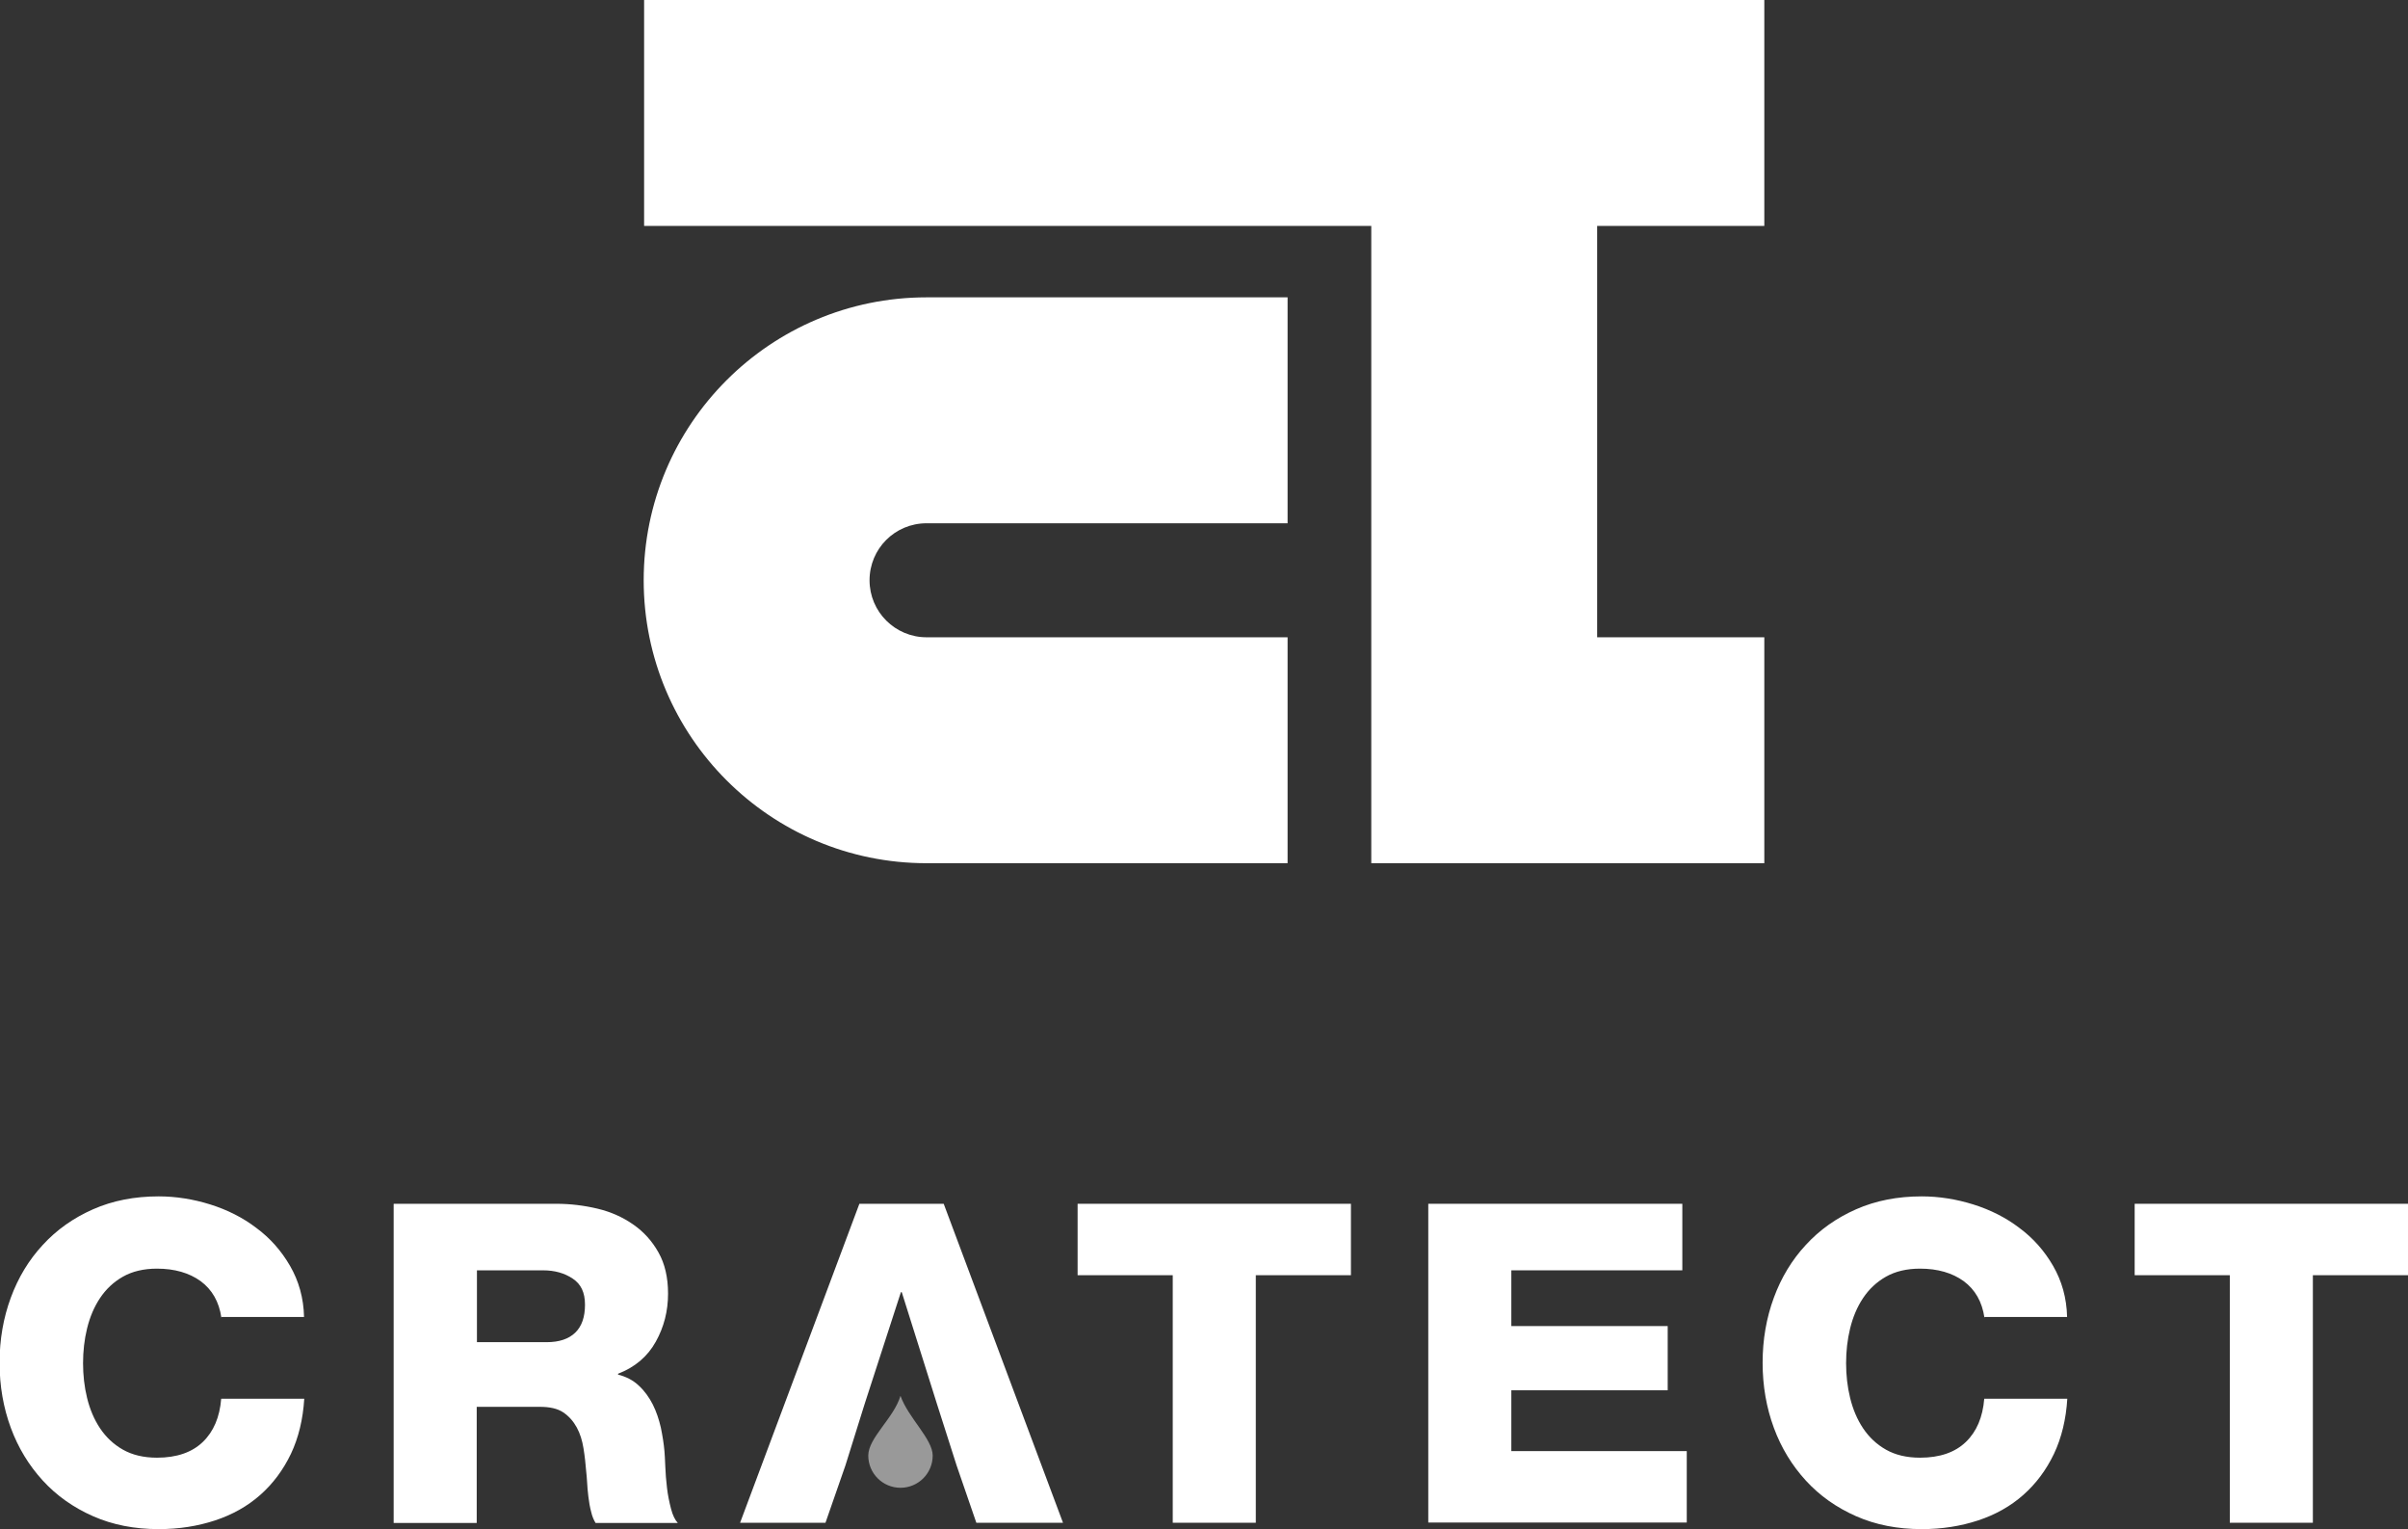
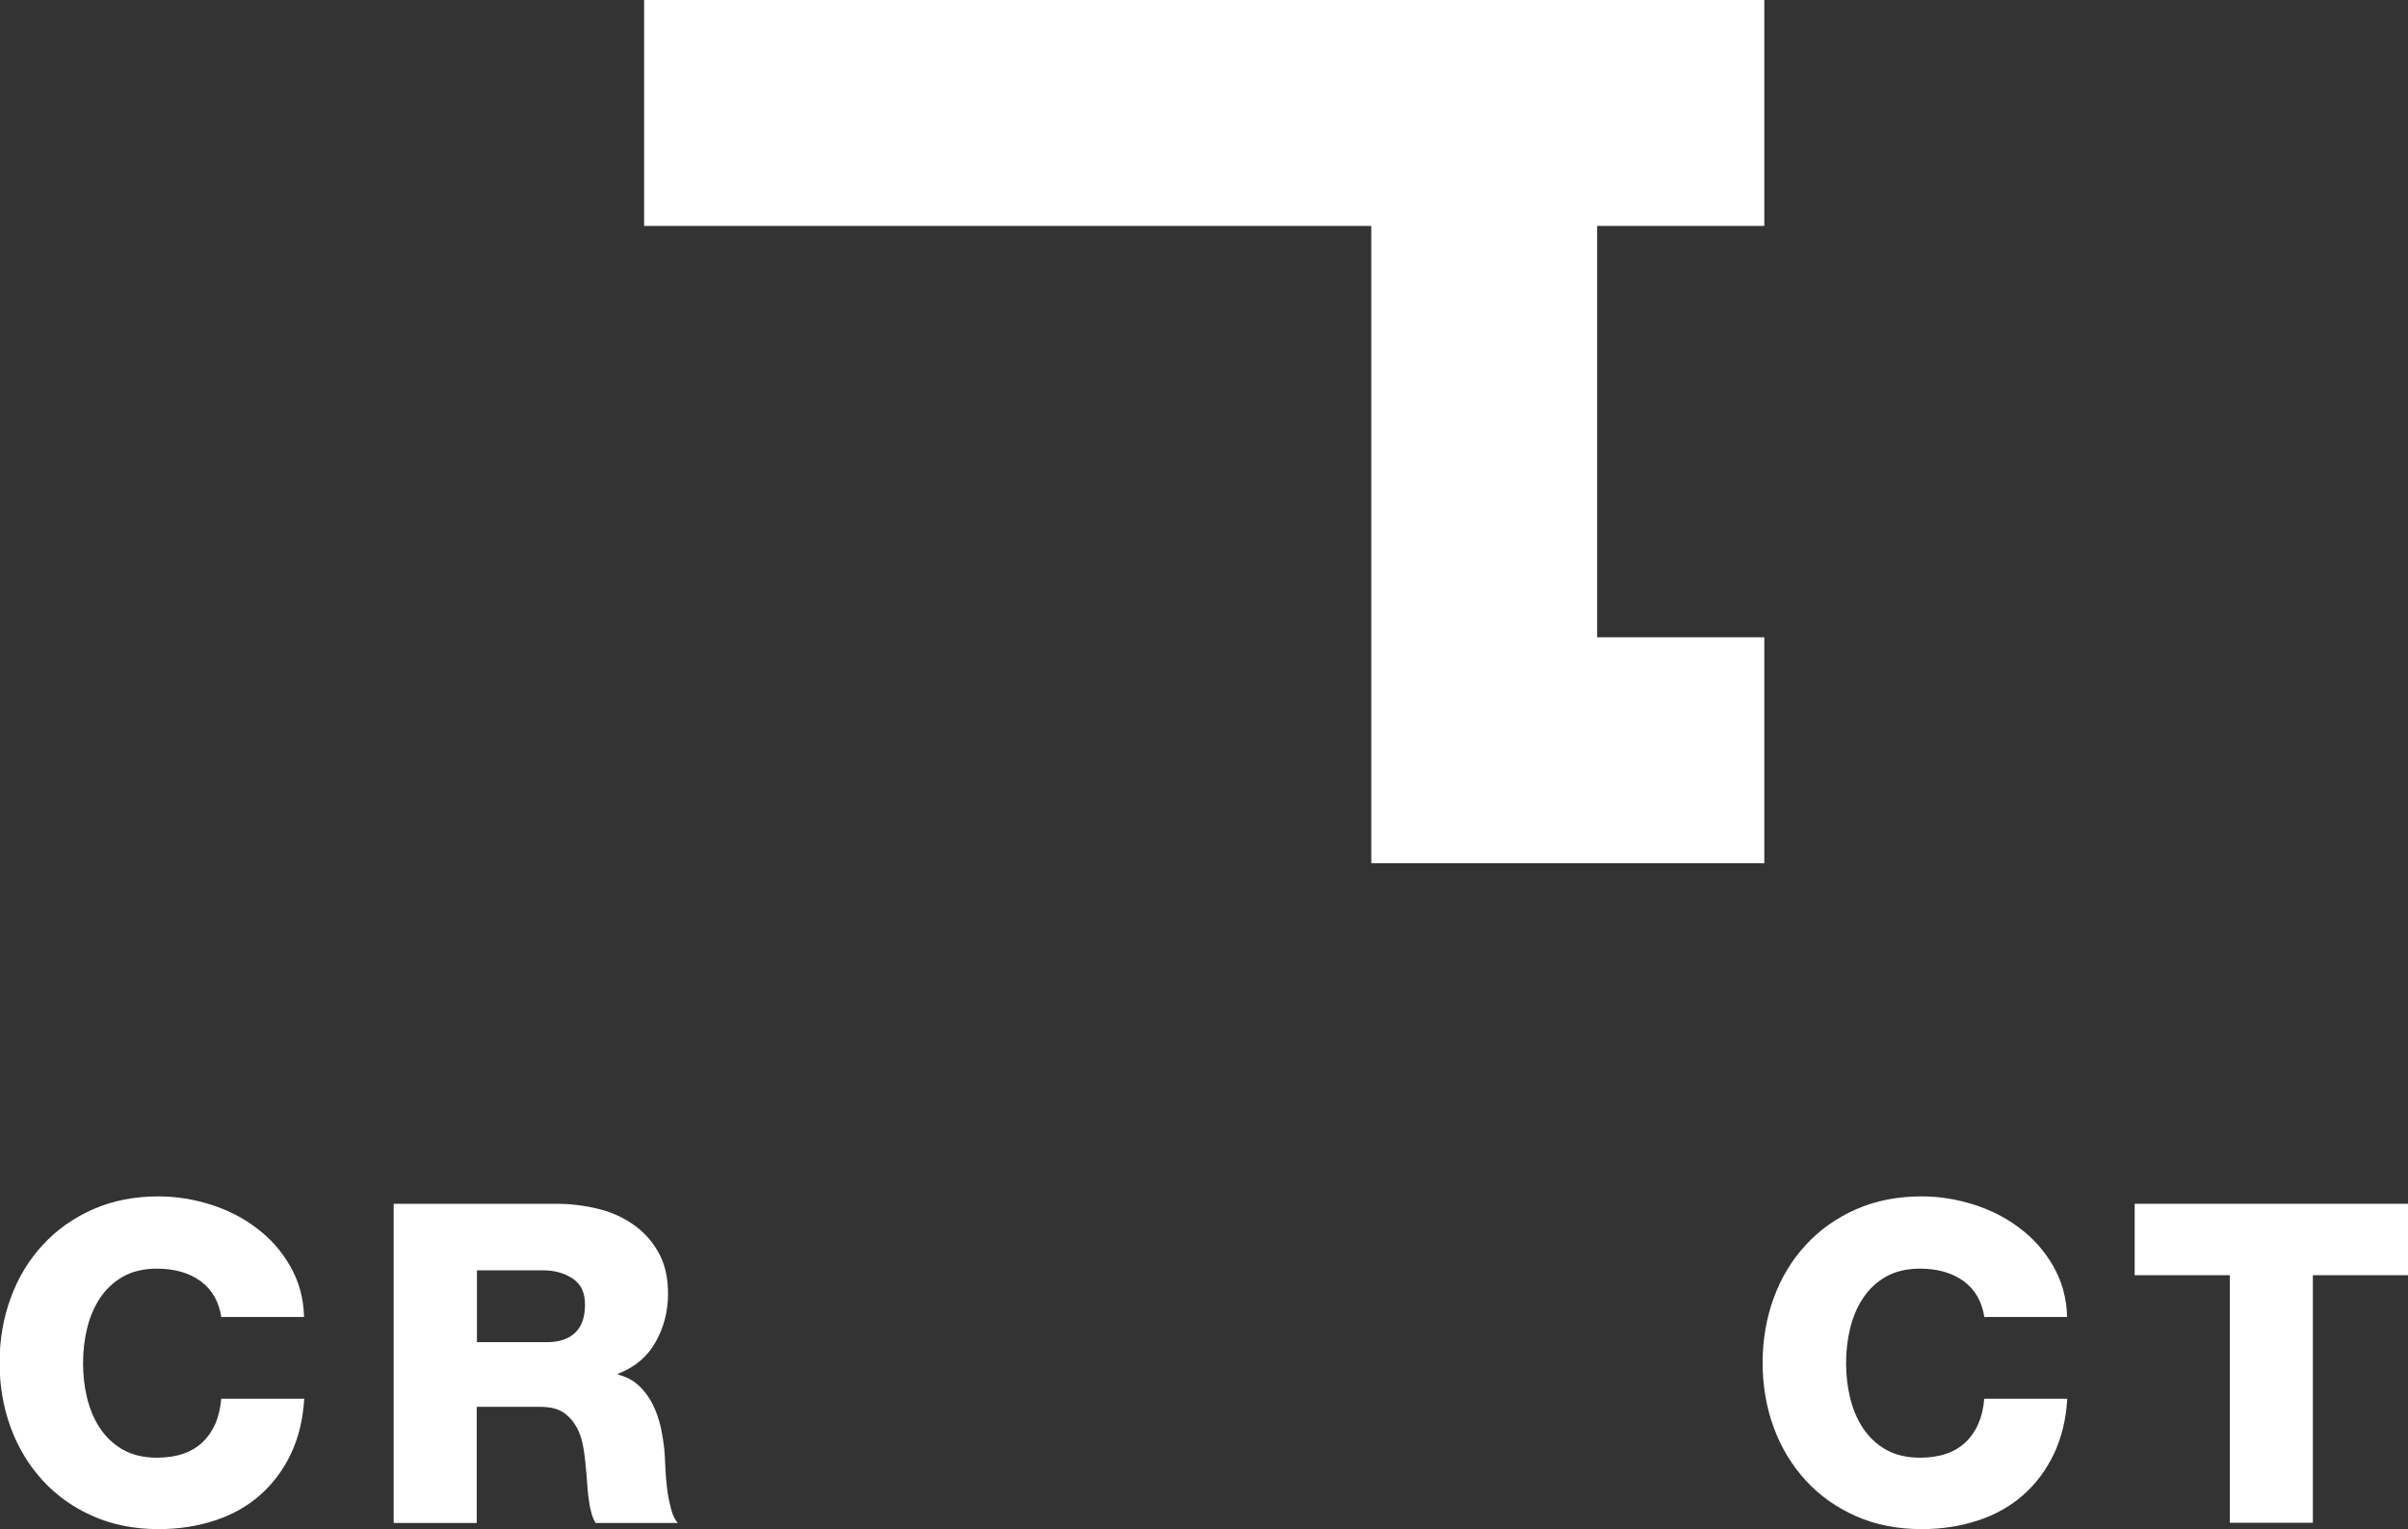
<svg xmlns="http://www.w3.org/2000/svg" id="uuid-2287a43f-9664-4f4f-84fb-bbb7702d2c2a" viewBox="0 0 113.65 72.16">
  <rect x="0" y="0" width="113.65" height="72.16" fill="#333333" stroke="none" />
  <defs>
    <style>.uuid-c8c2245b-70b7-41b5-8348-6cdf86d1172f,.uuid-045b4abd-b8cd-4367-b698-a4bf0528490d{fill:#fff;}.uuid-045b4abd-b8cd-4367-b698-a4bf0528490d{opacity:.5;}</style>
  </defs>
  <g id="uuid-b63eda44-6f06-434c-bea6-6f7ded7ebee0">
    <g>
      <polygon class="uuid-c8c2245b-70b7-41b5-8348-6cdf86d1172f" points="83.27 10.66 83.27 0 75.38 0 64.72 0 51.68 0 30.4 0 30.4 10.66 51.68 10.66 64.72 10.66 64.72 30.07 64.72 40.73 64.72 40.73 75.38 40.73 75.38 40.73 83.27 40.73 83.27 30.07 75.38 30.07 75.38 10.66 83.27 10.66" />
-       <path class="uuid-c8c2245b-70b7-41b5-8348-6cdf86d1172f" d="m30.38,27.38c0,7.37,5.98,13.35,13.35,13.35h17.04v-10.66h-17.04c-1.48,0-2.69-1.2-2.69-2.69s1.2-2.69,2.69-2.69h17.04v-10.66h-17.04c-7.37,0-13.35,5.98-13.35,13.35Z" />
    </g>
    <g>
      <path class="uuid-c8c2245b-70b7-41b5-8348-6cdf86d1172f" d="m10.45,62.18c-.11-.76-.44-1.33-.98-1.73-.54-.39-1.23-.59-2.06-.59-.63,0-1.17.13-1.61.38s-.8.59-1.08,1.01c-.28.42-.48.9-.61,1.43-.13.53-.19,1.08-.19,1.64s.06,1.11.19,1.64c.13.53.33,1.01.61,1.43.28.42.64.76,1.08,1.01s.98.38,1.61.38c.93,0,1.65-.25,2.16-.74.51-.49.8-1.17.87-2.04h3.92c-.06.97-.27,1.84-.63,2.6-.37.77-.85,1.41-1.45,1.94-.6.53-1.31.93-2.13,1.2-.82.27-1.7.41-2.66.41-1.14,0-2.17-.2-3.1-.61-.93-.41-1.72-.97-2.37-1.68-.65-.71-1.16-1.54-1.51-2.49s-.53-1.97-.53-3.07.18-2.12.53-3.07.85-1.78,1.51-2.49c.65-.71,1.44-1.27,2.37-1.68.93-.41,1.96-.61,3.1-.61.81,0,1.63.13,2.43.38s1.54.62,2.18,1.11c.65.48,1.18,1.08,1.59,1.79.41.71.64,1.51.66,2.41h-3.92Z" />
      <path class="uuid-c8c2245b-70b7-41b5-8348-6cdf86d1172f" d="m18.59,56.8h7.67c.66,0,1.31.08,1.94.23.63.15,1.19.4,1.69.75.49.34.89.78,1.19,1.32.3.53.45,1.18.45,1.94,0,.82-.19,1.57-.58,2.27-.39.7-.98,1.2-1.78,1.51v.04c.39.1.72.27.99.53.27.25.48.55.65.88.17.34.29.7.38,1.09.08.39.14.76.17,1.11.01.15.03.39.04.72.01.32.04.66.08,1.01s.11.68.19.99c.08.31.19.53.32.67h-3.88c-.08-.13-.16-.3-.21-.53-.06-.22-.1-.46-.13-.71-.03-.25-.05-.47-.06-.68-.01-.21-.03-.37-.04-.48-.03-.38-.07-.75-.13-1.12-.06-.37-.16-.7-.32-.99-.16-.29-.37-.53-.64-.71s-.64-.26-1.11-.26h-2.97v5.48h-3.92v-15.05Zm3.92,6.53h3.29c.59,0,1.04-.15,1.35-.45.31-.3.46-.74.46-1.32s-.19-.97-.58-1.23c-.39-.26-.85-.39-1.4-.39h-3.12v3.39Z" />
-       <path class="uuid-c8c2245b-70b7-41b5-8348-6cdf86d1172f" d="m63.76,60.17h-4.49v11.68h-3.92v-11.68h-4.49v-3.37h12.9v3.37Z" />
-       <path class="uuid-c8c2245b-70b7-41b5-8348-6cdf86d1172f" d="m67.41,56.8h11.99v3.14h-8.07v2.63h7.38v3.03h-7.38v2.87h8.28v3.37h-12.2v-15.05Z" />
      <path class="uuid-c8c2245b-70b7-41b5-8348-6cdf86d1172f" d="m93.66,62.18c-.11-.76-.44-1.33-.98-1.73-.54-.39-1.23-.59-2.06-.59-.63,0-1.17.13-1.61.38s-.8.59-1.08,1.01c-.28.42-.48.9-.61,1.43-.13.53-.19,1.08-.19,1.64s.06,1.11.19,1.64c.13.53.33,1.01.61,1.43.28.42.64.76,1.08,1.01s.98.38,1.61.38c.93,0,1.65-.25,2.16-.74.51-.49.8-1.17.87-2.04h3.92c-.06.97-.27,1.84-.63,2.6-.37.77-.85,1.41-1.45,1.94-.6.53-1.31.93-2.13,1.2-.82.27-1.7.41-2.66.41-1.14,0-2.17-.2-3.1-.61-.93-.41-1.72-.97-2.37-1.68-.65-.71-1.16-1.54-1.51-2.49s-.53-1.97-.53-3.07.18-2.12.53-3.07.85-1.78,1.51-2.49c.65-.71,1.44-1.27,2.37-1.68.93-.41,1.96-.61,3.1-.61.81,0,1.63.13,2.43.38s1.54.62,2.18,1.11c.65.48,1.18,1.08,1.59,1.79.41.71.64,1.51.66,2.41h-3.92Z" />
      <path class="uuid-c8c2245b-70b7-41b5-8348-6cdf86d1172f" d="m113.65,60.17h-4.49v11.68h-3.92v-11.68h-4.49v-3.37h12.9v3.37Z" />
-       <path class="uuid-045b4abd-b8cd-4367-b698-a4bf0528490d" d="m44.02,68.68c0,.84-.68,1.52-1.52,1.52s-1.52-.68-1.52-1.52,1.21-1.77,1.52-2.82c.36,1.03,1.52,2.04,1.52,2.82Z" />
-       <polygon class="uuid-c8c2245b-70b7-41b5-8348-6cdf86d1172f" points="44.54 56.8 40.56 56.8 34.93 71.85 38.96 71.85 39.9 69.15 40.81 66.24 42.52 60.97 42.56 60.97 44.22 66.24 45.15 69.15 46.08 71.85 50.17 71.85 44.54 56.8" />
    </g>
  </g>
</svg>